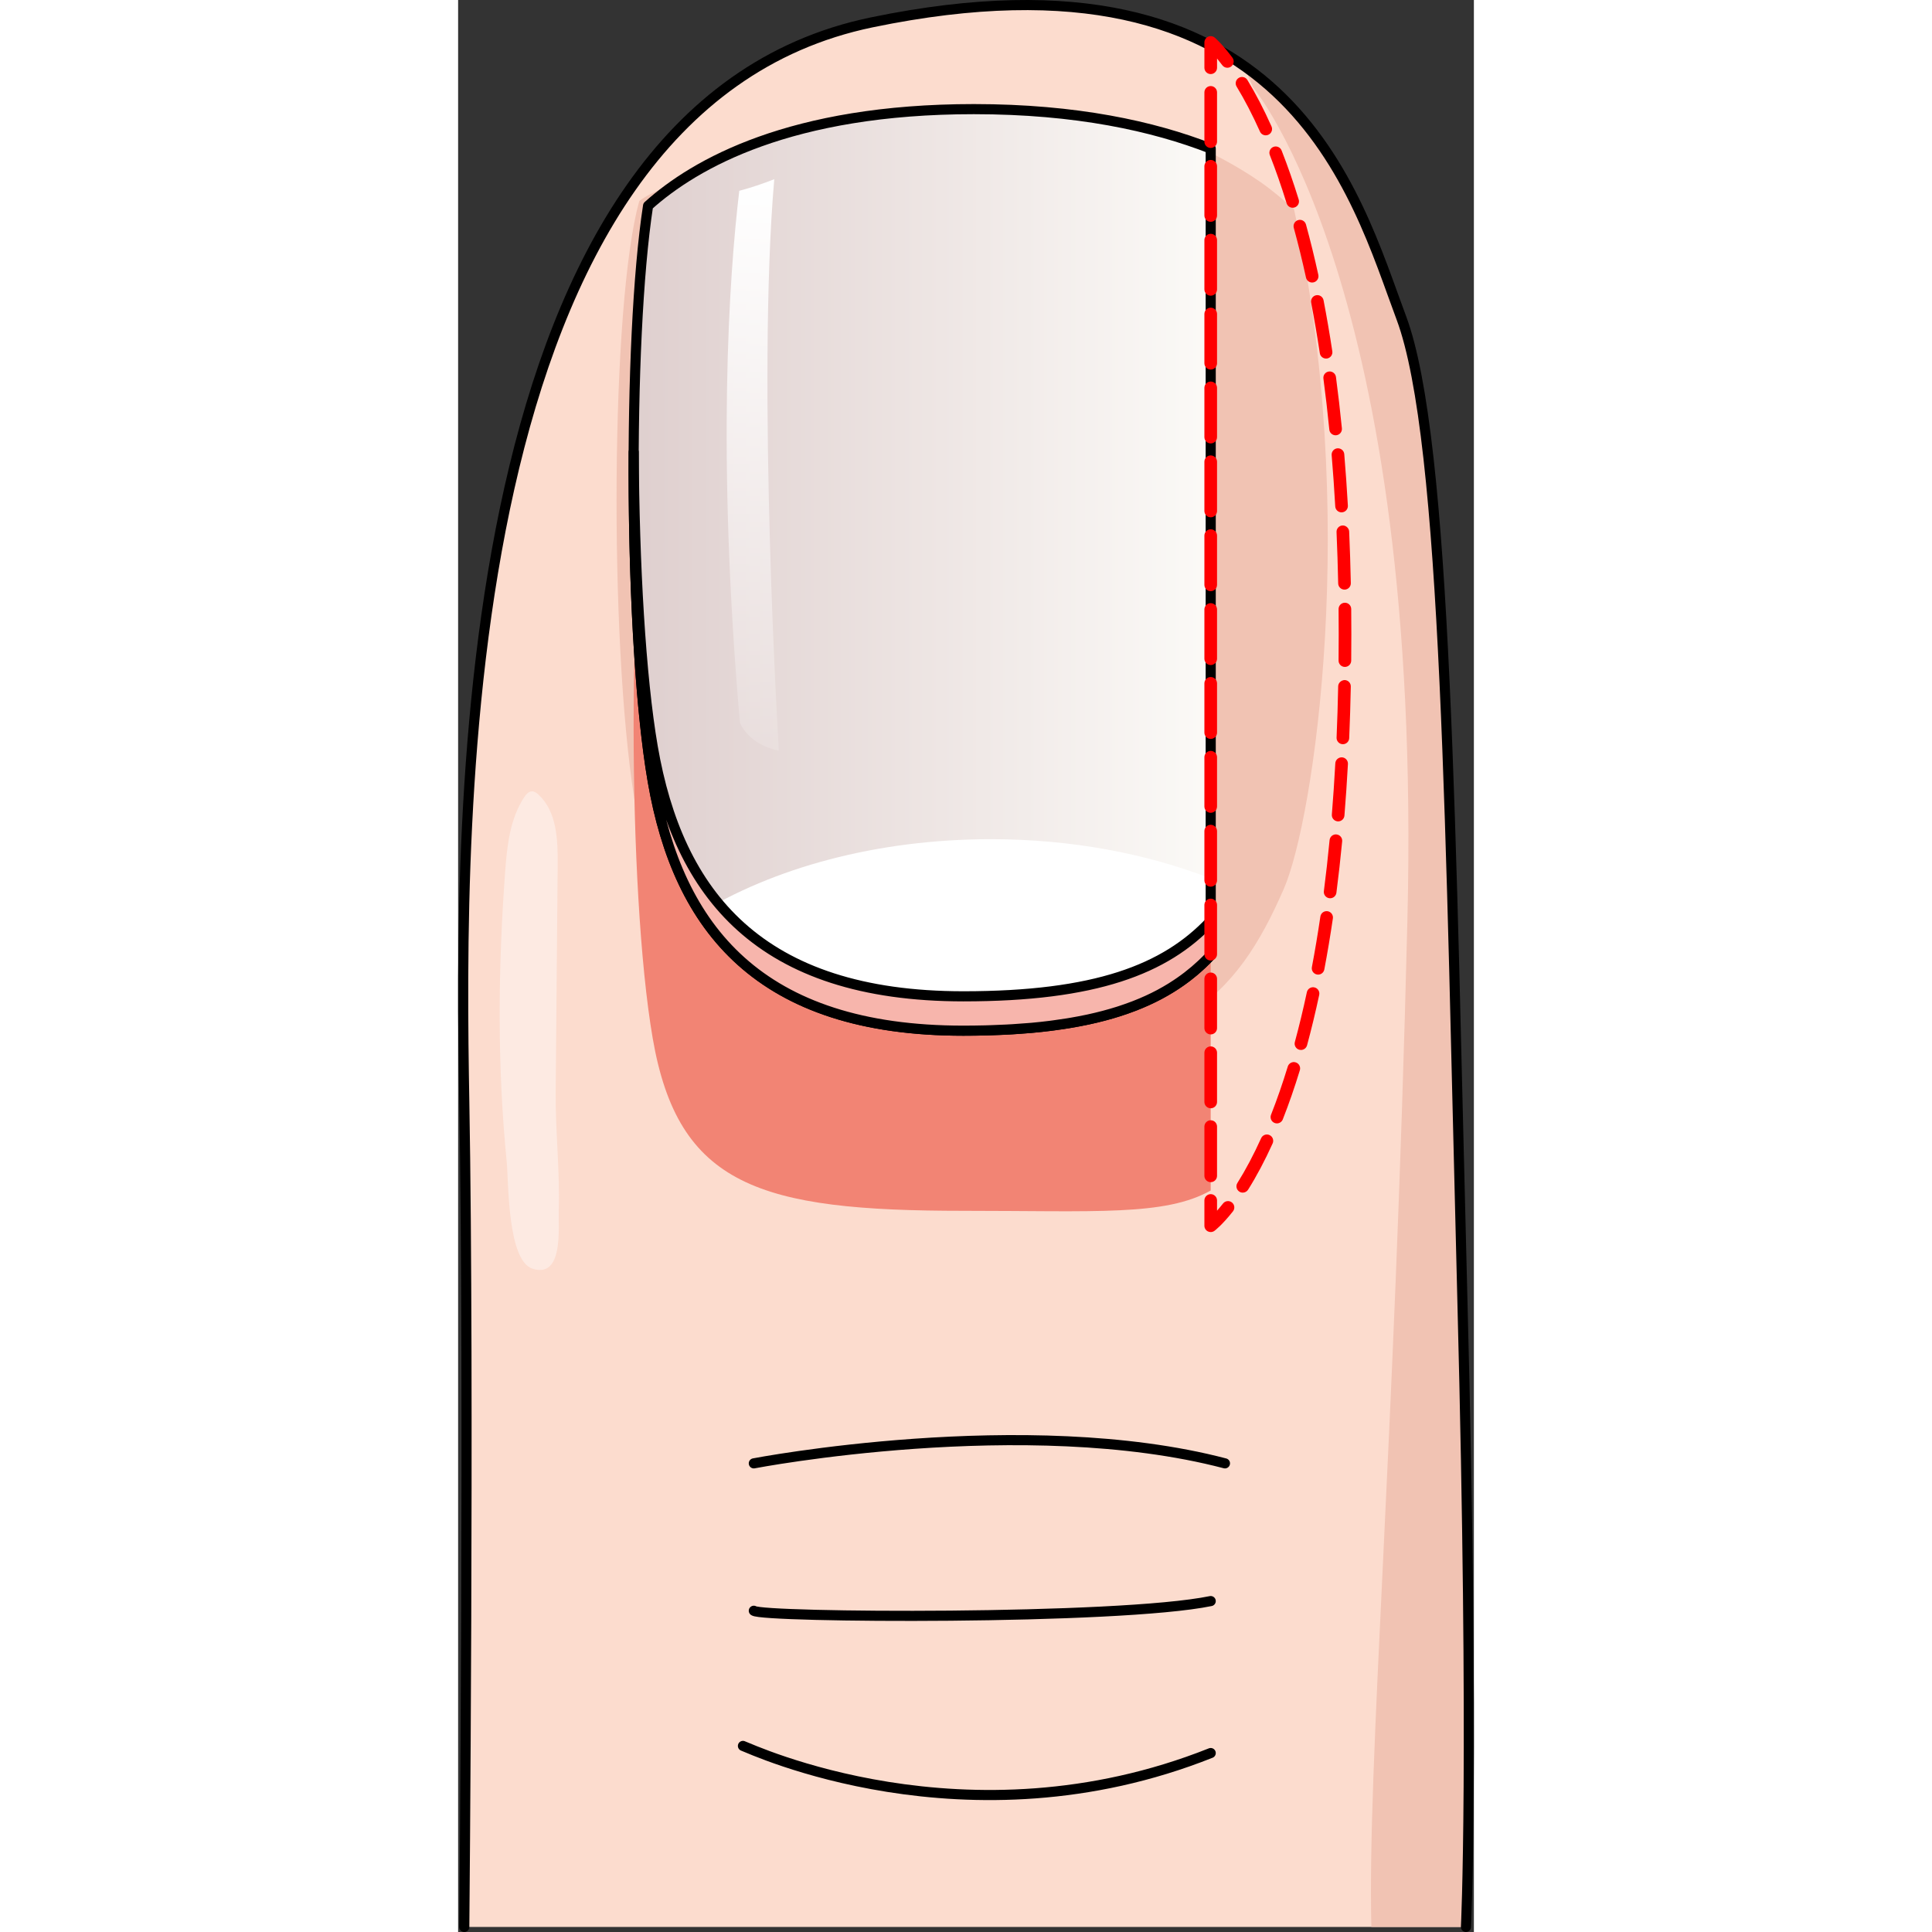
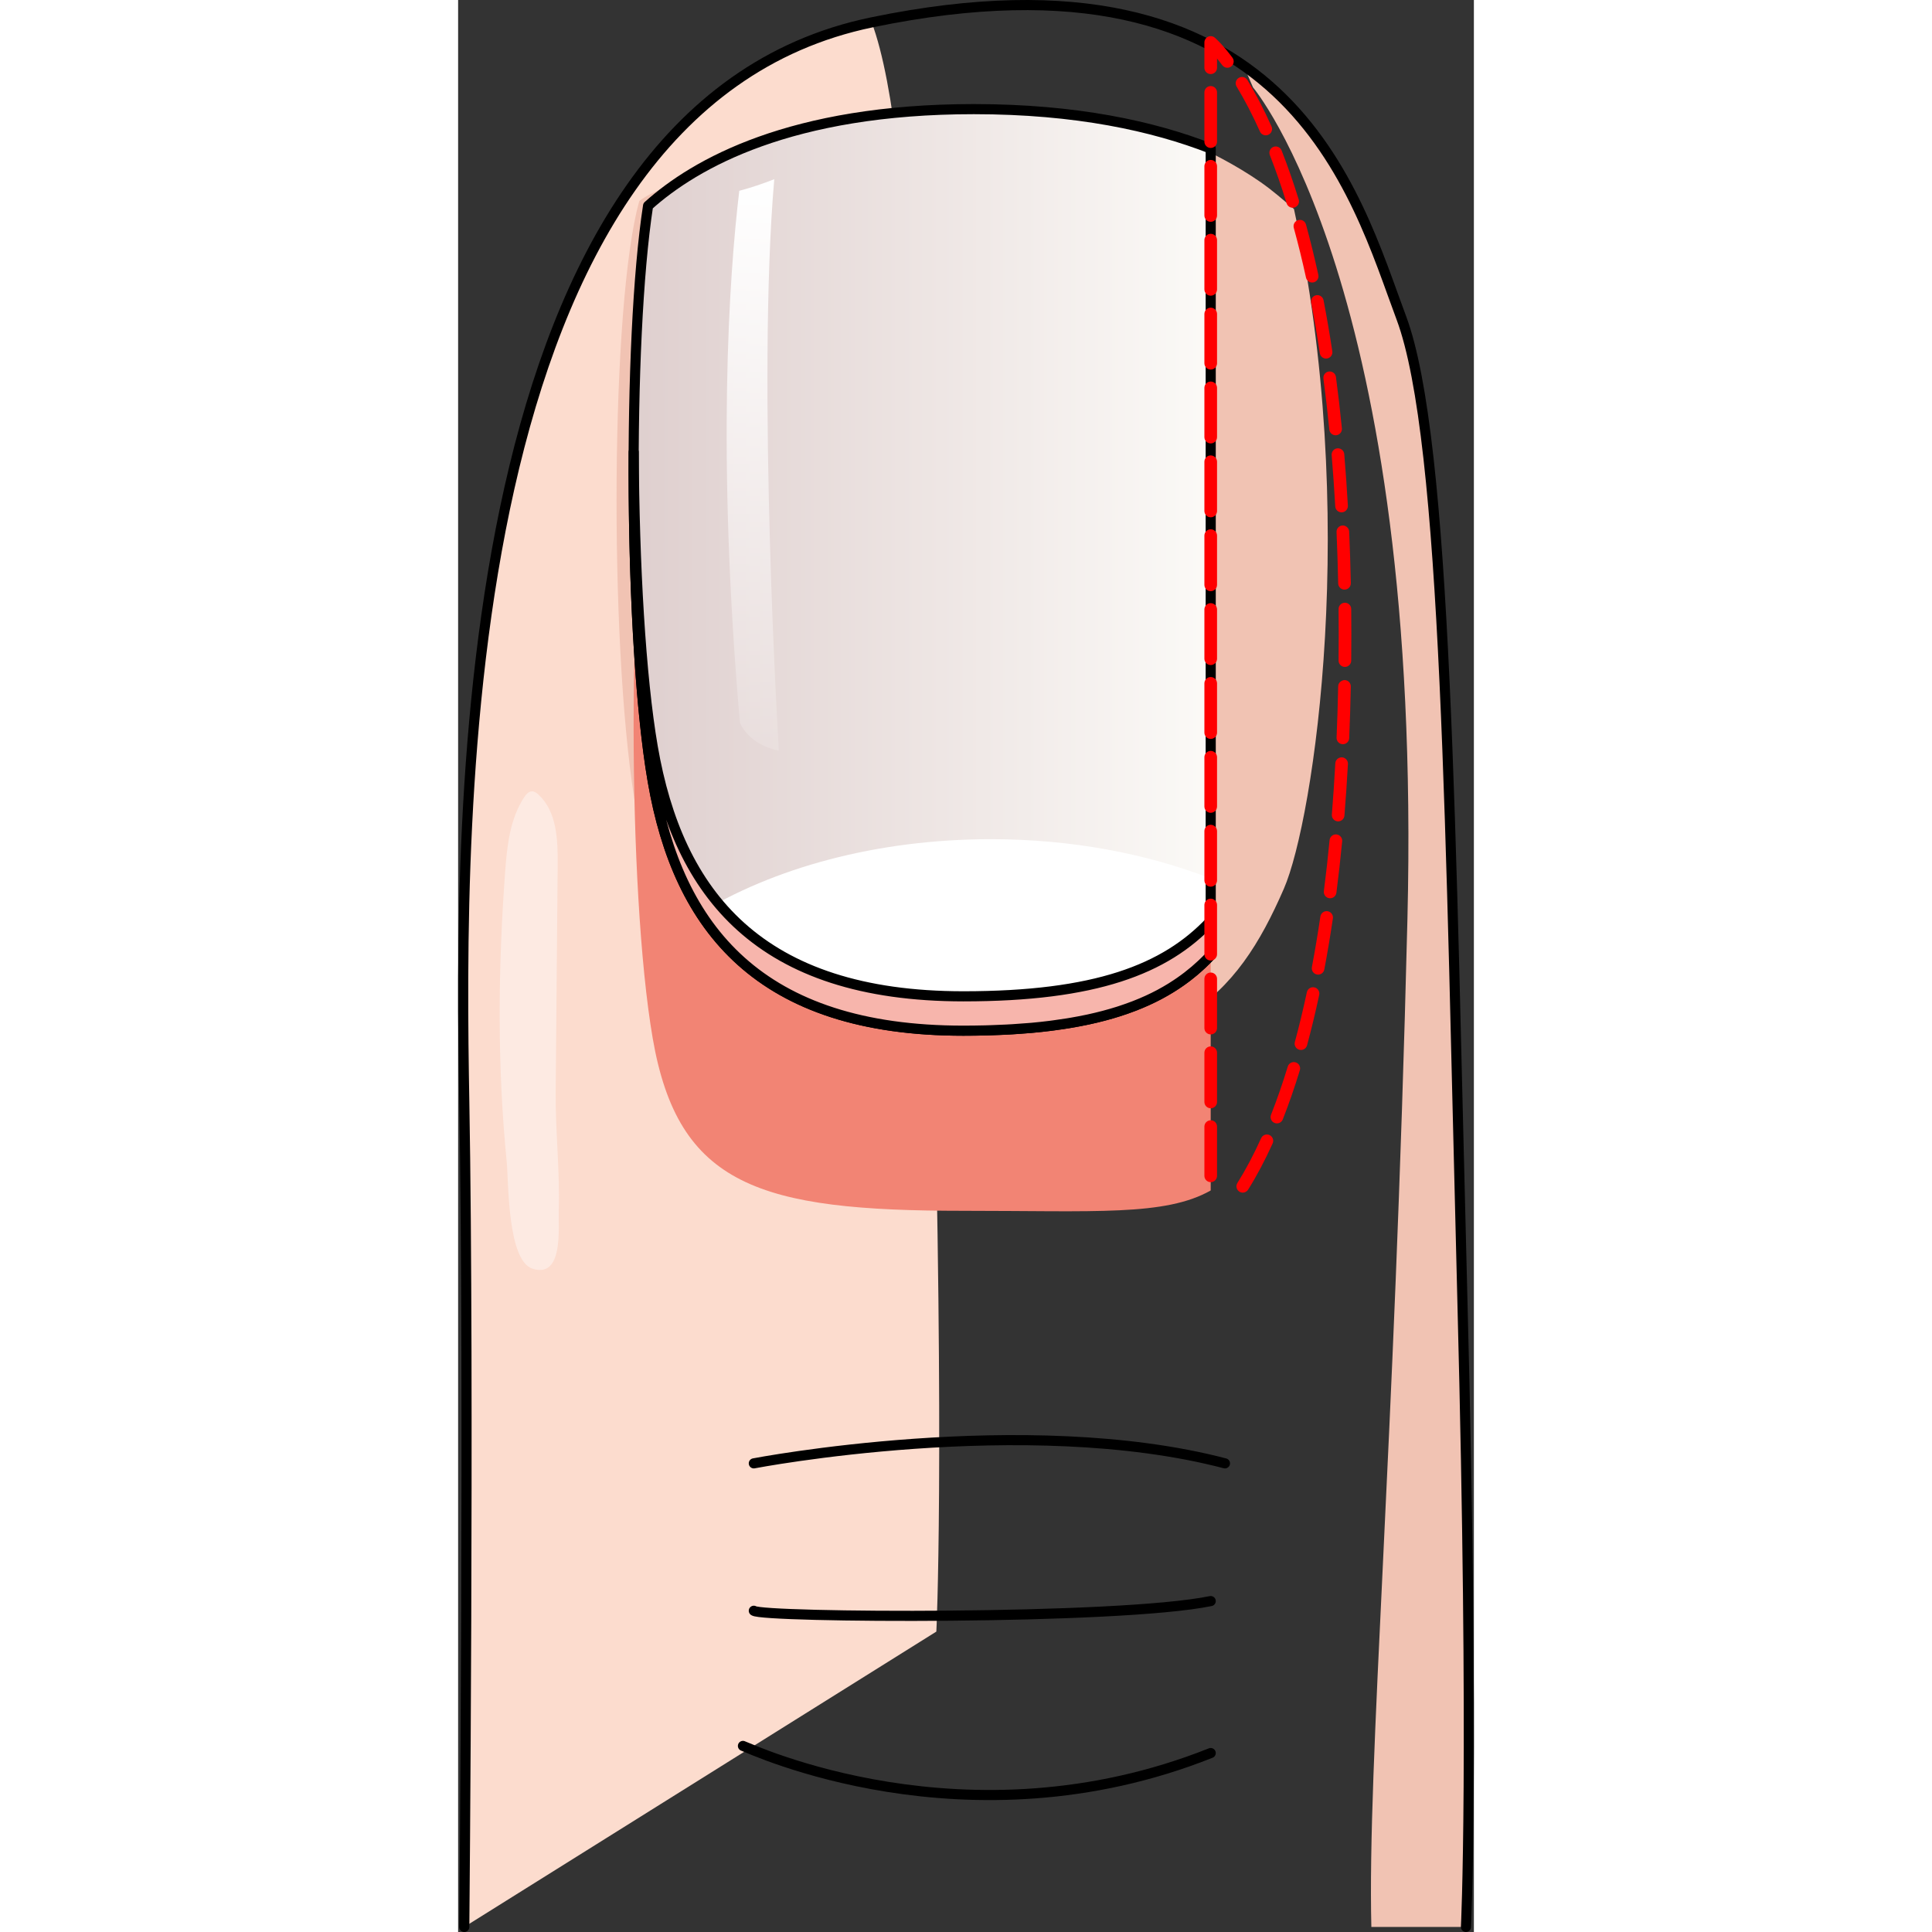
<svg xmlns="http://www.w3.org/2000/svg" version="1.1" id="Layer_1" width="800px" height="800px" viewBox="0 0 120.567 229.32" enable-background="new 0 0 120.567 229.32" xml:space="preserve">
  <rect x="0" y="0" width="120.567" height="229.32" fill="#333333" stroke="none" />
  <g>
    <g>
-       <path fill="#FCDCCE" d="M0.732,228.72c0,0,0.604-64.071,0-97.921C0.129,96.951-0.477,12.932,49.088,2.657    c49.565-10.275,57.424,20.552,62.863,35.058c5.439,14.507,5.839,62.112,7.254,116.658c1.421,54.822,0.421,74.348,0.421,74.348" />
+       <path fill="#FCDCCE" d="M0.732,228.72c0,0,0.604-64.071,0-97.921C0.129,96.951-0.477,12.932,49.088,2.657    c5.439,14.507,5.839,62.112,7.254,116.658c1.421,54.822,0.421,74.348,0.421,74.348" />
      <path fill="#F1C3B3" d="M95.217,21.596c-2.901-2.013-6.042-3.604-9.258-5.053c-0.278-0.125-0.51-0.274-0.717-0.436    c-8.656-1.921-17.507-3.007-26.199-2.765c-7.917,0.221-15.728,1.828-23.188,4.505c-2.877,1.033-5.626,2.344-8.486,3.412    c-1.781,0.666-4.186,1.329-5.861,2.597c-0.114,0.417-0.228,0.834-0.322,1.247c-3.174,13.902-3.174,53.796,0,71.325    c3.175,17.529,13.334,29.618,38.73,29.618s32.453-7.601,38.094-20.552c3.586-8.231,9.044-44.695,1.202-80.681    C97.917,23.702,96.627,22.574,95.217,21.596z" />
      <path fill="#F28474" d="M89.33,33.167c-5.496-5.873-14.02-9.52-26.34-10.266c-23.537-1.428-36.871,15.11-39.893,29.013    c-3.022,13.902-3.022,53.796,0,71.325c3.021,17.528,12.693,20.48,36.871,20.48c15.643,0,23.972,0.638,29.361-2.415V33.167z" />
      <path fill="#F1C3B3" d="M111.951,37.714C108.87,29.5,105.006,16.054,93.237,7.8l1.114,2.576c0,0,20.156,23.75,18.328,98.728    c-1.555,63.745-4.76,100.051-4.281,119.616h11.228c0,0,1-19.525-0.421-74.348C117.79,99.827,117.391,52.221,111.951,37.714z" />
      <path fill="none" stroke="#000000" stroke-width="1.2" stroke-linecap="round" stroke-linejoin="round" stroke-miterlimit="10" d="    M0.732,228.72c0,0,0.604-64.071,0-97.921C0.129,96.951-0.477,12.932,49.088,2.657c49.565-10.275,57.424,20.552,62.863,35.058    c5.439,14.507,5.839,62.112,7.254,116.658c1.421,54.822,0.421,74.348,0.421,74.348" />
      <path fill="#FDEAE2" d="M11.818,102.625c0.025-2.958-0.101-6.288-2.271-8.298c-0.225-0.209-0.498-0.408-0.805-0.396    c-0.386,0.017-0.672,0.354-0.885,0.676c-1.699,2.56-2.046,5.759-2.272,8.823c-0.847,11.46-0.954,22.996,0.181,34.441    c0.231,2.339,0.063,11.73,3.053,12.711c3.727,1.223,3.058-4.922,3.122-6.847c0.157-4.709-0.401-9.403-0.36-14.109    C11.66,120.626,11.738,111.626,11.818,102.625z" />
      <path fill="none" stroke="#000000" stroke-width="1.2" stroke-linecap="round" stroke-linejoin="round" stroke-miterlimit="10" d="    M35.098,173.694c0,0,32.248-6.201,55.923,0" />
      <path fill="none" stroke="#000000" stroke-width="1.2" stroke-linecap="round" stroke-linejoin="round" stroke-miterlimit="10" d="    M35.098,191.19c0.963,0.823,43.199,1.117,54.232-1.149" />
      <path fill="none" stroke="#000000" stroke-width="1.2" stroke-linecap="round" stroke-linejoin="round" stroke-miterlimit="10" d="    M33.807,207.233c0.845,0.282,26.492,12.401,55.523,0.846" />
    </g>
    <path fill="#FCFBF9" d="M61.218,12.953c-21.697,0-33.083,6.447-38.671,11.473c-2.458,15.968-2.275,51.905,0.551,68.294   c3.021,17.529,12.693,29.618,36.871,29.618c15.643,0,23.972-3.186,29.361-8.938V17.634C82.524,14.974,73.361,12.953,61.218,12.953z   " />
    <linearGradient id="SVGID_1_" gradientUnits="userSpaceOnUse" x1="20.831" y1="67.645" x2="89.33" y2="67.645">
      <stop offset="0" style="stop-color:#681F25;stop-opacity:0.2" />
      <stop offset="1" style="stop-color:#F6F4F0;stop-opacity:0.2" />
    </linearGradient>
    <path fill="url(#SVGID_1_)" d="M61.218,12.953c-21.697,0-33.083,6.447-38.671,11.473c-2.458,15.968-2.275,51.905,0.551,68.294   c3.021,17.529,12.693,29.618,36.871,29.618c15.643,0,23.972-3.186,29.361-8.938V17.634C82.524,14.974,73.361,12.953,61.218,12.953z   " />
    <path fill="#FFFFFF" d="M89.33,104.277c-7.576-2.949-16.498-4.67-26.082-4.67c-13.607,0-25.928,3.432-34.884,8.98   c5.594,8.525,15.185,13.75,31.043,13.75c16.197,0,24.554-3.418,29.923-9.564V104.277z" />
    <path fill="none" stroke="#000000" stroke-width="1.2" stroke-linecap="round" stroke-linejoin="round" stroke-miterlimit="10" d="   M61.218,12.953c-21.697,0-33.083,6.447-38.671,11.473c-2.458,15.968-2.275,51.905,0.551,68.294   c3.021,17.529,12.693,29.618,36.871,29.618c15.643,0,23.972-3.186,29.361-8.938V17.634C82.524,14.974,73.361,12.953,61.218,12.953z   " />
    <linearGradient id="SVGID_2_" gradientUnits="userSpaceOnUse" x1="34.971" y1="21.361" x2="34.971" y2="100.688">
      <stop offset="0" style="stop-color:#FFFFFF" />
      <stop offset="1" style="stop-color:#FFFFFF;stop-opacity:0" />
    </linearGradient>
    <path fill="url(#SVGID_2_)" d="M37.526,21.27c-1.356,0.532-2.736,1.005-4.154,1.376c-1.21,10.17-2.693,31.321,0.078,63.146   c1.272,2.799,4.618,3.309,4.618,3.309S35.423,45.478,37.526,21.27z" />
    <path fill="#F7B5AC" d="M63.349,122.279c0.574-0.019,1.14-0.042,1.692-0.07c0.169-0.009,0.336-0.018,0.503-0.027   c0.089-0.005,0.179-0.01,0.267-0.015c0.646-0.039,1.274-0.085,1.891-0.138c0.043-0.004,0.087-0.007,0.131-0.01   c0.095-0.009,0.193-0.015,0.287-0.023c0.744-0.068,1.466-0.146,2.168-0.234c0.067-0.009,0.134-0.018,0.2-0.027   c0.089-0.011,0.175-0.023,0.263-0.035c0.542-0.073,1.071-0.15,1.589-0.233c0.196-0.032,0.391-0.065,0.584-0.099   c0.509-0.089,1.006-0.184,1.492-0.284c0.139-0.028,0.281-0.056,0.419-0.085c1.249-0.271,2.421-0.583,3.524-0.932   c0.115-0.037,0.229-0.075,0.343-0.113c0.457-0.15,0.903-0.308,1.337-0.472c0.044-0.017,0.088-0.033,0.131-0.05   c0.044-0.017,0.089-0.032,0.133-0.05c1.046-0.407,2.023-0.853,2.939-1.339c0.034-0.019,0.066-0.037,0.1-0.055   c0.422-0.227,0.829-0.463,1.225-0.705c0.059-0.036,0.115-0.071,0.173-0.107c0.646-0.403,1.257-0.83,1.84-1.278   c0.008-0.006,0.016-0.012,0.024-0.019c0.579-0.446,1.129-0.914,1.651-1.404c0.021-0.02,0.04-0.038,0.06-0.058   c0.349-0.327,0.686-0.664,1.01-1.011c0.003-0.003,0.005-0.005,0.007-0.007v-4.077c-5.39,5.753-13.719,8.938-29.361,8.938   c-21.534,0-31.556-9.594-35.626-24.075c-0.296,0.136-0.597,0.267-0.89,0.405c0.833,4.063,2.058,7.804,3.774,11.139   c0.032,0.061,0.062,0.124,0.094,0.185c0.172,0.33,0.353,0.652,0.535,0.975c0.056,0.098,0.108,0.198,0.165,0.295   c0.171,0.296,0.351,0.584,0.531,0.872c0.073,0.118,0.146,0.238,0.221,0.355c0.173,0.268,0.353,0.529,0.533,0.791   c0.091,0.132,0.18,0.265,0.272,0.394c0.177,0.248,0.36,0.489,0.545,0.73c0.104,0.136,0.207,0.273,0.313,0.407   c0.183,0.23,0.372,0.455,0.562,0.68c0.118,0.139,0.234,0.277,0.354,0.414c0.188,0.214,0.382,0.423,0.577,0.631   c0.131,0.139,0.261,0.278,0.395,0.416c0.194,0.198,0.395,0.393,0.596,0.587c0.145,0.138,0.288,0.275,0.436,0.411   c0.201,0.186,0.407,0.366,0.615,0.546c0.157,0.136,0.314,0.271,0.476,0.403c0.209,0.172,0.422,0.341,0.637,0.508   c0.17,0.131,0.34,0.262,0.514,0.39c0.217,0.16,0.438,0.317,0.662,0.473c0.182,0.126,0.366,0.251,0.554,0.374   c0.224,0.148,0.451,0.294,0.683,0.437c0.196,0.121,0.396,0.24,0.597,0.358c0.232,0.136,0.467,0.27,0.705,0.4   c0.211,0.115,0.425,0.229,0.641,0.34c0.24,0.124,0.482,0.247,0.729,0.366c0.225,0.108,0.452,0.213,0.682,0.317   c0.249,0.113,0.5,0.226,0.756,0.334c0.238,0.101,0.481,0.197,0.726,0.294c0.258,0.103,0.515,0.204,0.778,0.301   c0.255,0.094,0.515,0.183,0.775,0.271c0.265,0.091,0.528,0.182,0.799,0.267c0.271,0.086,0.55,0.166,0.826,0.246   c0.272,0.079,0.543,0.159,0.82,0.233c0.288,0.077,0.585,0.147,0.88,0.219c0.278,0.068,0.555,0.138,0.84,0.2   c0.307,0.068,0.623,0.129,0.937,0.191c0.284,0.056,0.566,0.115,0.856,0.167c0.33,0.059,0.669,0.109,1.006,0.162   c0.287,0.045,0.57,0.093,0.862,0.134c0.356,0.049,0.723,0.089,1.087,0.132c0.286,0.033,0.568,0.071,0.859,0.101   c0.388,0.039,0.787,0.067,1.184,0.1c0.281,0.022,0.557,0.05,0.843,0.068c0.454,0.029,0.921,0.048,1.386,0.067   c0.24,0.01,0.473,0.026,0.716,0.034c0.715,0.022,1.443,0.034,2.186,0.034c0.877,0,1.724-0.014,2.556-0.033   C62.804,122.298,63.074,122.288,63.349,122.279z" />
    <path fill="none" stroke="#000000" stroke-width="1.2" stroke-linecap="round" stroke-linejoin="round" stroke-miterlimit="10" d="   M63.3,122.281c0.601-0.02,1.19-0.044,1.768-0.073c0.249-0.013,0.498-0.026,0.743-0.041c0.646-0.039,1.274-0.085,1.891-0.138   c0.133-0.011,0.271-0.02,0.401-0.031c0.75-0.068,1.477-0.147,2.185-0.236c0.143-0.018,0.28-0.038,0.421-0.057   c0.563-0.075,1.113-0.155,1.65-0.242c0.182-0.03,0.36-0.061,0.539-0.091c0.527-0.092,1.042-0.189,1.545-0.294   c0.124-0.026,0.252-0.05,0.375-0.076c1.26-0.273,2.441-0.587,3.553-0.939c0.104-0.033,0.206-0.068,0.31-0.102   c0.465-0.153,0.918-0.313,1.358-0.479c0.087-0.032,0.175-0.064,0.26-0.098c1.054-0.41,2.039-0.859,2.961-1.35   c0.026-0.015,0.052-0.029,0.078-0.044c0.432-0.231,0.848-0.473,1.252-0.721c0.049-0.031,0.1-0.062,0.148-0.093   c1.3-0.813,2.467-1.717,3.524-2.709c0.017-0.017,0.034-0.032,0.051-0.049c0.351-0.33,0.69-0.67,1.018-1.02v-4.077   c-5.39,5.753-13.719,8.938-29.361,8.938c-24.178,0-33.85-12.088-36.871-29.617c-1.438-8.336-2.189-21.729-2.26-34.979   c-0.005,0.894-0.007,1.79-0.005,2.688c0,0.053,0,0.105,0.001,0.159c0.001,0.838,0.006,1.678,0.013,2.518   c0.001,0.111,0.003,0.223,0.004,0.335c0.007,0.774,0.017,1.549,0.028,2.321c0.003,0.174,0.006,0.347,0.009,0.521   c0.013,0.707,0.026,1.412,0.042,2.115c0.005,0.227,0.011,0.451,0.016,0.677c0.017,0.649,0.033,1.297,0.053,1.94   c0.008,0.268,0.017,0.534,0.024,0.801c0.02,0.598,0.04,1.193,0.063,1.786c0.011,0.299,0.022,0.597,0.034,0.895   c0.022,0.554,0.046,1.104,0.07,1.651c0.015,0.325,0.029,0.648,0.045,0.971c0.024,0.513,0.051,1.02,0.077,1.525   c0.019,0.345,0.037,0.688,0.057,1.029c0.027,0.478,0.056,0.949,0.085,1.42c0.022,0.354,0.044,0.707,0.067,1.056   c0.029,0.445,0.061,0.884,0.092,1.321c0.025,0.362,0.052,0.727,0.079,1.083c0.031,0.414,0.064,0.818,0.099,1.224   c0.029,0.362,0.059,0.727,0.09,1.082c0.034,0.395,0.071,0.777,0.107,1.163c0.033,0.351,0.065,0.705,0.1,1.049   c0.038,0.378,0.078,0.743,0.117,1.112c0.036,0.332,0.071,0.67,0.108,0.995c0.042,0.369,0.087,0.722,0.131,1.08   c0.037,0.307,0.073,0.62,0.112,0.918c0.05,0.38,0.103,0.742,0.154,1.108c0.036,0.255,0.07,0.52,0.107,0.769   c0.091,0.603,0.184,1.187,0.28,1.745c3.021,17.529,12.693,29.618,36.871,29.618c0.887,0,1.742-0.014,2.583-0.033   C62.805,122.297,63.051,122.289,63.3,122.281z" />
    <g>
      <path fill="#FF0000" d="M89.33,8.792c-0.414,0-0.75-0.336-0.75-0.75v-3c0-0.291,0.168-0.556,0.432-0.679    c0.262-0.123,0.575-0.084,0.798,0.103c0.034,0.029,0.854,0.718,2.096,2.377c0.248,0.332,0.181,0.801-0.151,1.05    c-0.331,0.249-0.802,0.18-1.05-0.151c-0.225-0.3-0.434-0.565-0.624-0.797v1.098C90.08,8.456,89.744,8.792,89.33,8.792z" />
      <path fill="#FF0000" d="M89.33,140.317c-0.414,0-0.75-0.336-0.75-0.75v-5.846c0-0.414,0.336-0.75,0.75-0.75s0.75,0.336,0.75,0.75    v5.846C90.08,139.981,89.744,140.317,89.33,140.317z M89.33,131.548c-0.414,0-0.75-0.336-0.75-0.75v-5.846    c0-0.414,0.336-0.75,0.75-0.75s0.75,0.336,0.75,0.75v5.846C90.08,131.212,89.744,131.548,89.33,131.548z M89.33,122.781    c-0.414,0-0.75-0.336-0.75-0.75v-5.846c0-0.414,0.336-0.75,0.75-0.75s0.75,0.336,0.75,0.75v5.846    C90.08,122.445,89.744,122.781,89.33,122.781z M89.33,114.011c-0.414,0-0.75-0.336-0.75-0.75v-5.845c0-0.414,0.336-0.75,0.75-0.75    s0.75,0.336,0.75,0.75v5.845C90.08,113.675,89.744,114.011,89.33,114.011z M89.33,105.244c-0.414,0-0.75-0.336-0.75-0.75v-5.846    c0-0.414,0.336-0.75,0.75-0.75s0.75,0.336,0.75,0.75v5.846C90.08,104.908,89.744,105.244,89.33,105.244z M89.33,96.475    c-0.414,0-0.75-0.336-0.75-0.75v-5.846c0-0.414,0.336-0.75,0.75-0.75s0.75,0.336,0.75,0.75v5.846    C90.08,96.139,89.744,96.475,89.33,96.475z M89.33,87.707c-0.414,0-0.75-0.336-0.75-0.75v-5.846c0-0.414,0.336-0.75,0.75-0.75    s0.75,0.336,0.75,0.75v5.846C90.08,87.371,89.744,87.707,89.33,87.707z M89.33,78.938c-0.414,0-0.75-0.336-0.75-0.75v-5.846    c0-0.414,0.336-0.75,0.75-0.75s0.75,0.336,0.75,0.75v5.846C90.08,78.603,89.744,78.938,89.33,78.938z M89.33,70.17    c-0.414,0-0.75-0.336-0.75-0.75v-5.845c0-0.414,0.336-0.75,0.75-0.75s0.75,0.336,0.75,0.75v5.845    C90.08,69.834,89.744,70.17,89.33,70.17z M89.33,61.402c-0.414,0-0.75-0.336-0.75-0.75v-5.846c0-0.414,0.336-0.75,0.75-0.75    s0.75,0.336,0.75,0.75v5.846C90.08,61.066,89.744,61.402,89.33,61.402z M89.33,52.633c-0.414,0-0.75-0.336-0.75-0.75v-5.846    c0-0.414,0.336-0.75,0.75-0.75s0.75,0.336,0.75,0.75v5.846C90.08,52.297,89.744,52.633,89.33,52.633z M89.33,43.865    c-0.414,0-0.75-0.336-0.75-0.75V37.27c0-0.414,0.336-0.75,0.75-0.75s0.75,0.336,0.75,0.75v5.846    C90.08,43.529,89.744,43.865,89.33,43.865z M89.33,35.097c-0.414,0-0.75-0.336-0.75-0.75v-5.846c0-0.414,0.336-0.75,0.75-0.75    s0.75,0.336,0.75,0.75v5.846C90.08,34.761,89.744,35.097,89.33,35.097z M89.33,26.328c-0.414,0-0.75-0.336-0.75-0.75v-5.845    c0-0.414,0.336-0.75,0.75-0.75s0.75,0.336,0.75,0.75v5.845C90.08,25.992,89.744,26.328,89.33,26.328z M89.33,17.56    c-0.414,0-0.75-0.336-0.75-0.75v-5.846c0-0.414,0.336-0.75,0.75-0.75s0.75,0.336,0.75,0.75v5.846    C90.08,17.224,89.744,17.56,89.33,17.56z" />
-       <path fill="#FF0000" d="M89.33,146.24c-0.115,0-0.231-0.026-0.338-0.08c-0.253-0.128-0.412-0.387-0.412-0.67v-3    c0-0.414,0.336-0.75,0.75-0.75s0.75,0.336,0.75,0.75v1.215c0.215-0.242,0.453-0.526,0.713-0.855    c0.255-0.324,0.726-0.381,1.053-0.125c0.325,0.256,0.382,0.729,0.125,1.054c-1.295,1.644-2.159,2.289-2.195,2.315    C89.644,146.191,89.487,146.24,89.33,146.24z" />
      <path fill="#FF0000" d="M93.133,141.56c-0.136,0-0.274-0.037-0.398-0.115c-0.351-0.221-0.456-0.684-0.235-1.034    c0.977-1.556,1.924-3.342,2.814-5.31c0.172-0.379,0.616-0.546,0.993-0.375s0.545,0.615,0.374,0.992    c-0.919,2.031-1.898,3.878-2.912,5.49C93.626,141.435,93.383,141.56,93.133,141.56z M97.187,133.342    c-0.092,0-0.185-0.017-0.274-0.052c-0.386-0.152-0.575-0.588-0.424-0.973c0.705-1.789,1.373-3.715,1.987-5.721    c0.121-0.396,0.542-0.621,0.936-0.498c0.396,0.121,0.619,0.54,0.498,0.936c-0.624,2.045-1.306,4.007-2.024,5.832    C97.769,133.162,97.485,133.342,97.187,133.342z M100.04,124.626c-0.064,0-0.131-0.008-0.196-0.025    c-0.399-0.108-0.636-0.521-0.527-0.92c0.511-1.887,0.99-3.874,1.424-5.906c0.086-0.406,0.484-0.666,0.89-0.578    c0.405,0.087,0.664,0.485,0.577,0.891c-0.439,2.059-0.925,4.073-1.443,5.986C100.674,124.408,100.371,124.626,100.04,124.626z     M102.078,115.683c-0.047,0-0.094-0.005-0.141-0.014c-0.407-0.077-0.675-0.469-0.598-0.877c0.364-1.924,0.703-3.943,1.007-6.002    c0.061-0.409,0.439-0.692,0.852-0.633c0.41,0.061,0.693,0.442,0.633,0.852c-0.307,2.08-0.648,4.12-1.017,6.063    C102.746,115.432,102.432,115.683,102.078,115.683z M103.506,106.62c-0.032,0-0.064-0.002-0.097-0.006    c-0.411-0.053-0.701-0.429-0.648-0.839c0.254-1.971,0.482-4.009,0.678-6.056c0.04-0.413,0.408-0.719,0.818-0.675    c0.413,0.04,0.715,0.406,0.676,0.818c-0.198,2.063-0.428,4.116-0.684,6.104C104.2,106.344,103.877,106.62,103.506,106.62z     M104.457,97.494c-0.021,0-0.041-0.001-0.062-0.002c-0.413-0.034-0.721-0.396-0.687-0.808c0.16-1.981,0.299-4.027,0.411-6.083    c0.022-0.414,0.38-0.725,0.79-0.708c0.413,0.023,0.73,0.376,0.708,0.79c-0.113,2.069-0.253,4.129-0.415,6.123    C105.172,97.197,104.844,97.494,104.457,97.494z M105.02,88.334c-0.011,0-0.022,0-0.033,0c-0.413-0.018-0.734-0.368-0.717-0.781    c0.085-2.002,0.148-4.054,0.189-6.098c0.009-0.414,0.384-0.722,0.765-0.735c0.414,0.008,0.743,0.351,0.735,0.765    c-0.041,2.055-0.105,4.118-0.191,6.131C105.751,88.02,105.419,88.334,105.02,88.334z M105.256,79.161c-0.003,0-0.005,0-0.008,0    c-0.414-0.004-0.746-0.344-0.742-0.758c0.011-1.031,0.016-2.076,0.016-3.138c0-1.002-0.005-1.99-0.015-2.966    c-0.004-0.414,0.328-0.753,0.742-0.757c0.003,0,0.006,0,0.008,0c0.411,0,0.746,0.331,0.75,0.743c0.01,0.98,0.015,1.974,0.015,2.98    c0,1.067-0.005,2.118-0.016,3.154C106.002,78.831,105.667,79.161,105.256,79.161z M105.21,69.984c-0.407,0-0.741-0.326-0.75-0.734    c-0.043-2.043-0.108-4.094-0.195-6.098c-0.019-0.414,0.303-0.764,0.717-0.782c0.375-0.018,0.763,0.302,0.781,0.717    c0.088,2.015,0.154,4.078,0.197,6.132c0.009,0.414-0.32,0.757-0.734,0.766C105.221,69.984,105.215,69.984,105.21,69.984z     M104.859,60.814c-0.395,0-0.726-0.309-0.748-0.708c-0.115-2.042-0.258-4.089-0.425-6.083c-0.035-0.413,0.271-0.775,0.685-0.81    c0.412-0.028,0.775,0.271,0.81,0.685c0.168,2.007,0.313,4.067,0.429,6.123c0.023,0.414-0.293,0.768-0.707,0.792    C104.889,60.813,104.874,60.814,104.859,60.814z M104.152,51.666c-0.381,0-0.707-0.289-0.745-0.676    c-0.204-2.055-0.439-4.091-0.699-6.052c-0.055-0.411,0.234-0.788,0.645-0.842c0.403-0.052,0.787,0.234,0.842,0.645    c0.263,1.978,0.5,4.031,0.705,6.101c0.041,0.412-0.26,0.78-0.672,0.821C104.202,51.665,104.177,51.666,104.152,51.666z     M103.021,42.56c-0.364,0-0.685-0.266-0.74-0.638c-0.308-2.031-0.654-4.049-1.03-5.999c-0.078-0.407,0.188-0.8,0.595-0.878    c0.407-0.079,0.8,0.188,0.878,0.594c0.38,1.97,0.729,4.008,1.04,6.059c0.063,0.41-0.22,0.792-0.629,0.854    C103.097,42.557,103.059,42.56,103.021,42.56z M101.369,33.535c-0.345,0-0.655-0.239-0.731-0.59    c-0.442-2.026-0.93-4.012-1.448-5.901c-0.109-0.399,0.126-0.813,0.525-0.922c0.4-0.113,0.812,0.125,0.922,0.524    c0.525,1.916,1.019,3.927,1.466,5.979c0.089,0.405-0.168,0.804-0.572,0.893C101.476,33.53,101.422,33.535,101.369,33.535z     M99.058,24.659c-0.32,0-0.617-0.207-0.717-0.529c-0.618-2.003-1.289-3.928-1.994-5.722c-0.151-0.386,0.038-0.821,0.424-0.973    c0.384-0.148,0.821,0.038,0.973,0.424c0.719,1.829,1.402,3.79,2.031,5.828c0.122,0.396-0.1,0.816-0.496,0.938    C99.205,24.648,99.131,24.659,99.058,24.659z M95.862,16.063c-0.286,0-0.56-0.165-0.685-0.443    c-0.879-1.964-1.813-3.762-2.772-5.343c-0.216-0.354-0.103-0.815,0.251-1.031c0.355-0.215,0.816-0.102,1.03,0.251    c0.993,1.635,1.956,3.488,2.86,5.509c0.169,0.378,0,0.822-0.378,0.991C96.069,16.042,95.965,16.063,95.862,16.063z" />
    </g>
  </g>
</svg>